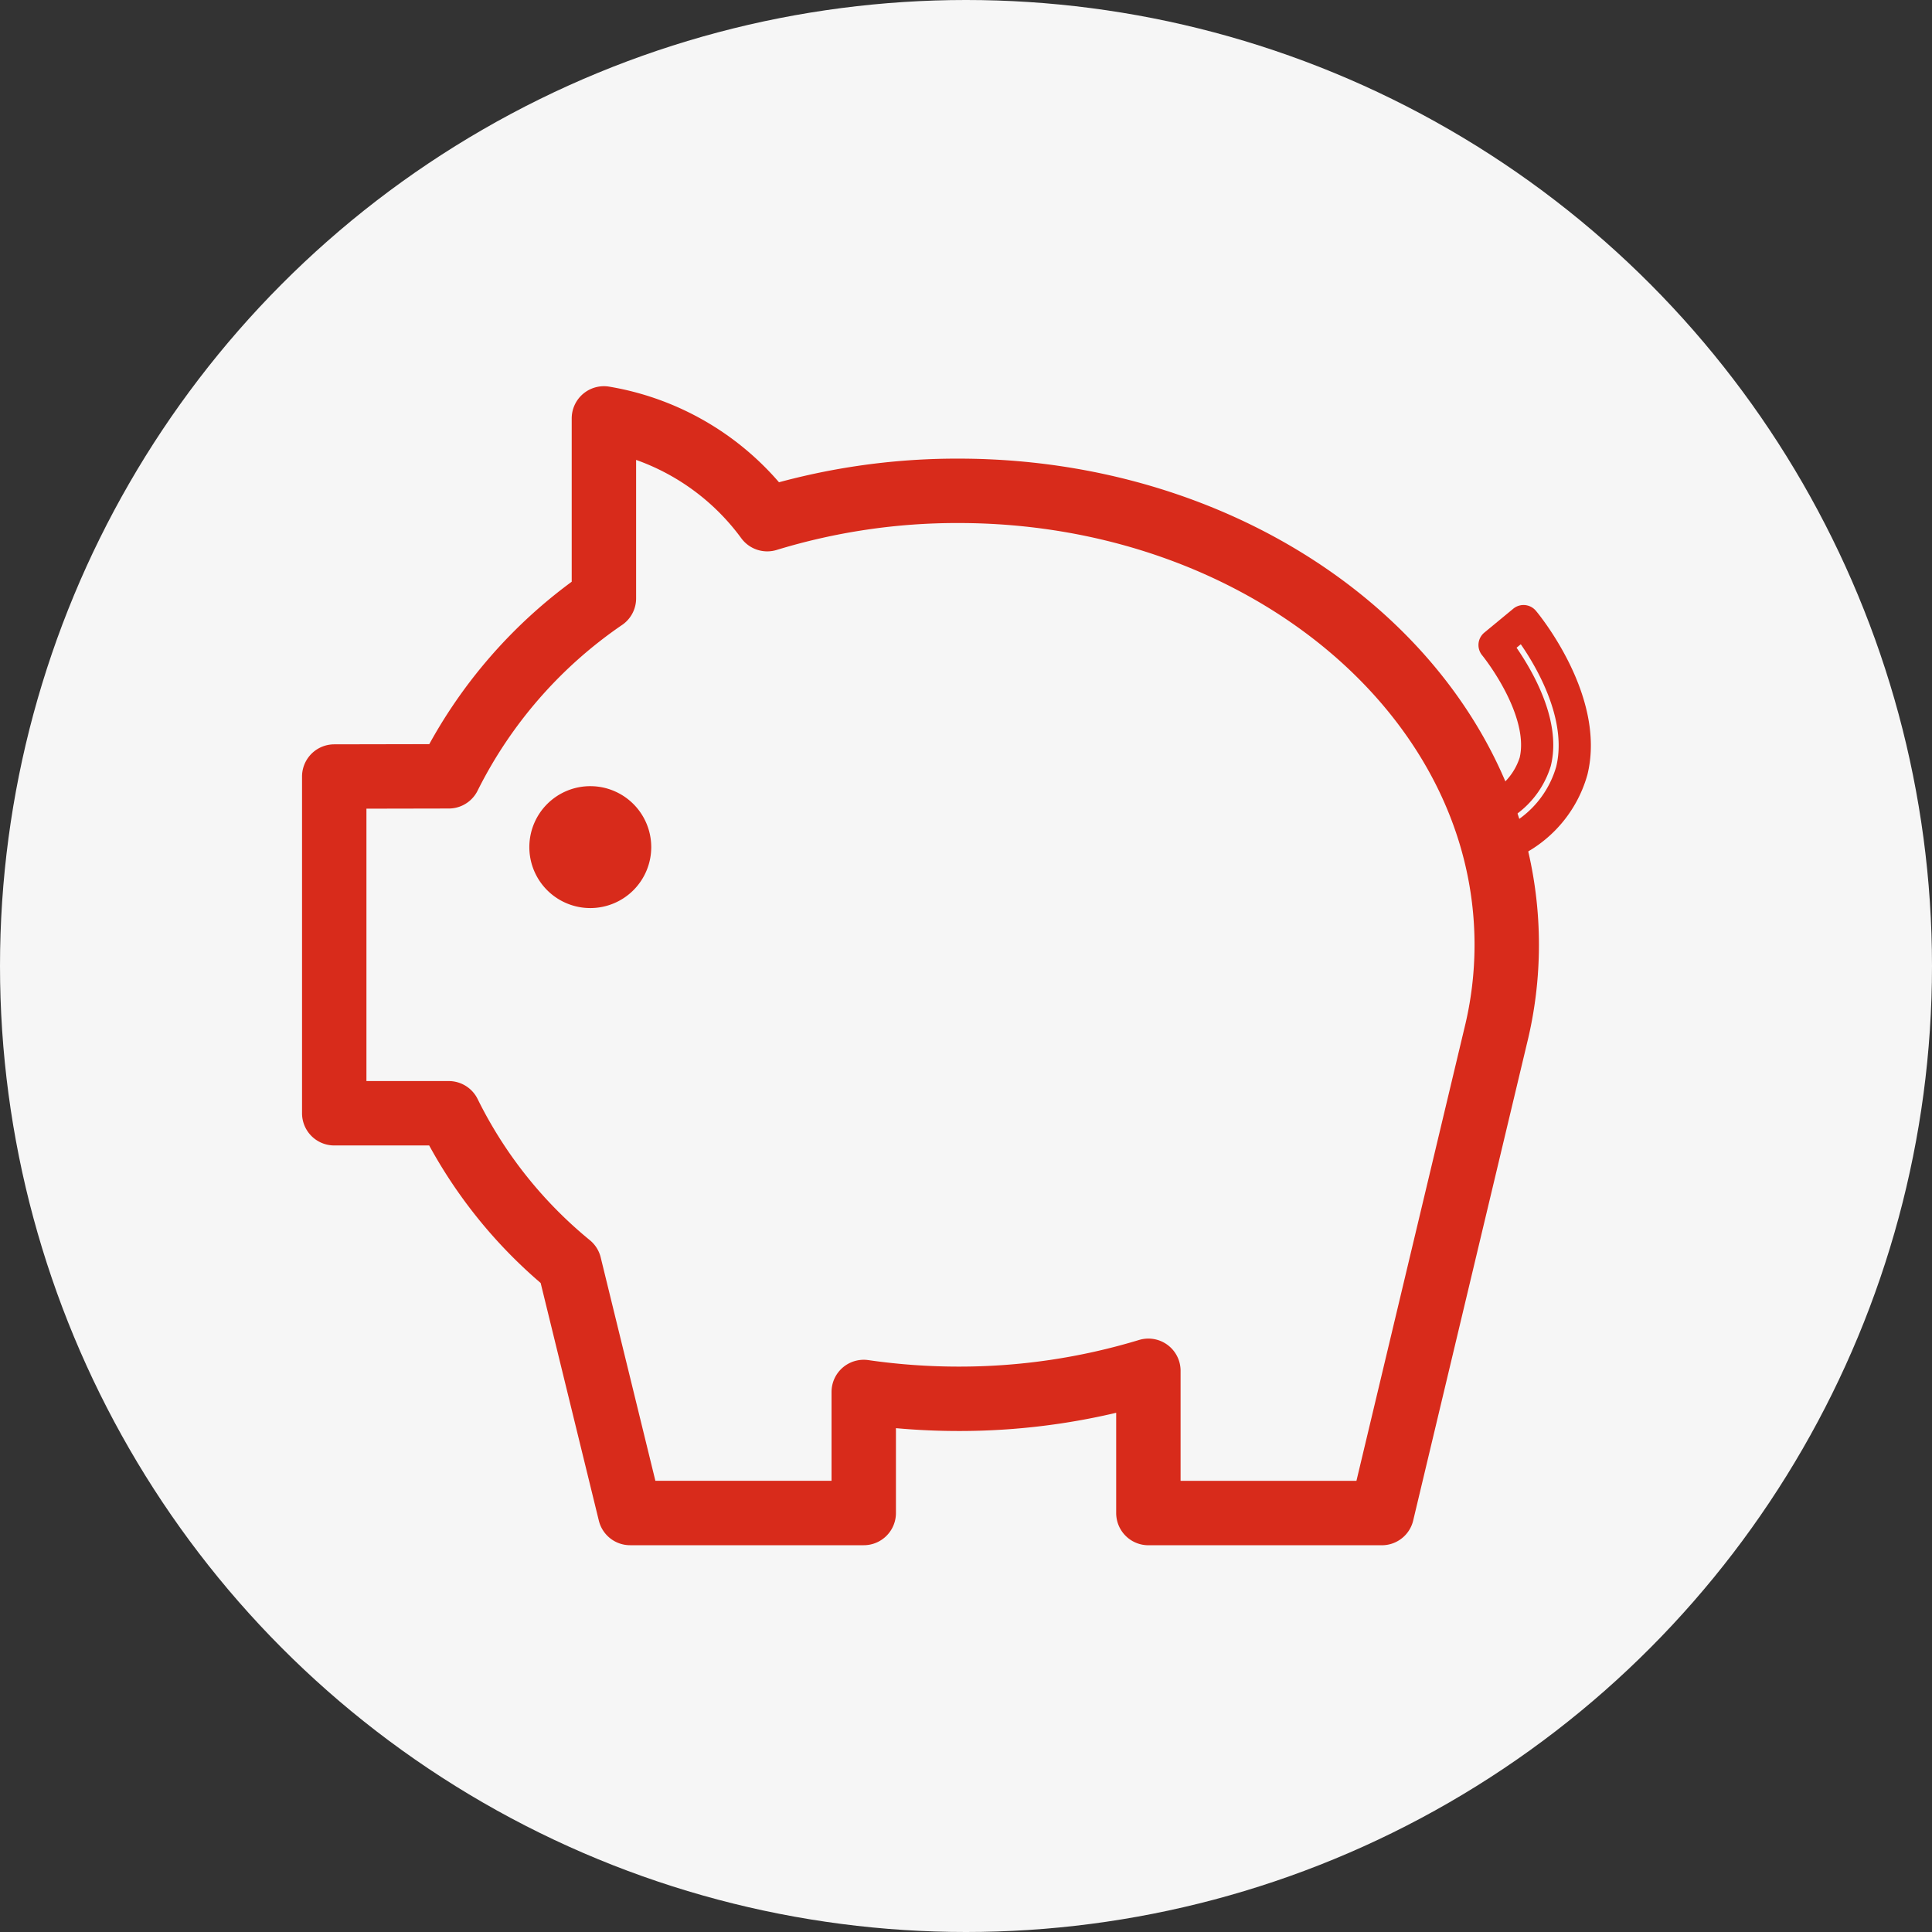
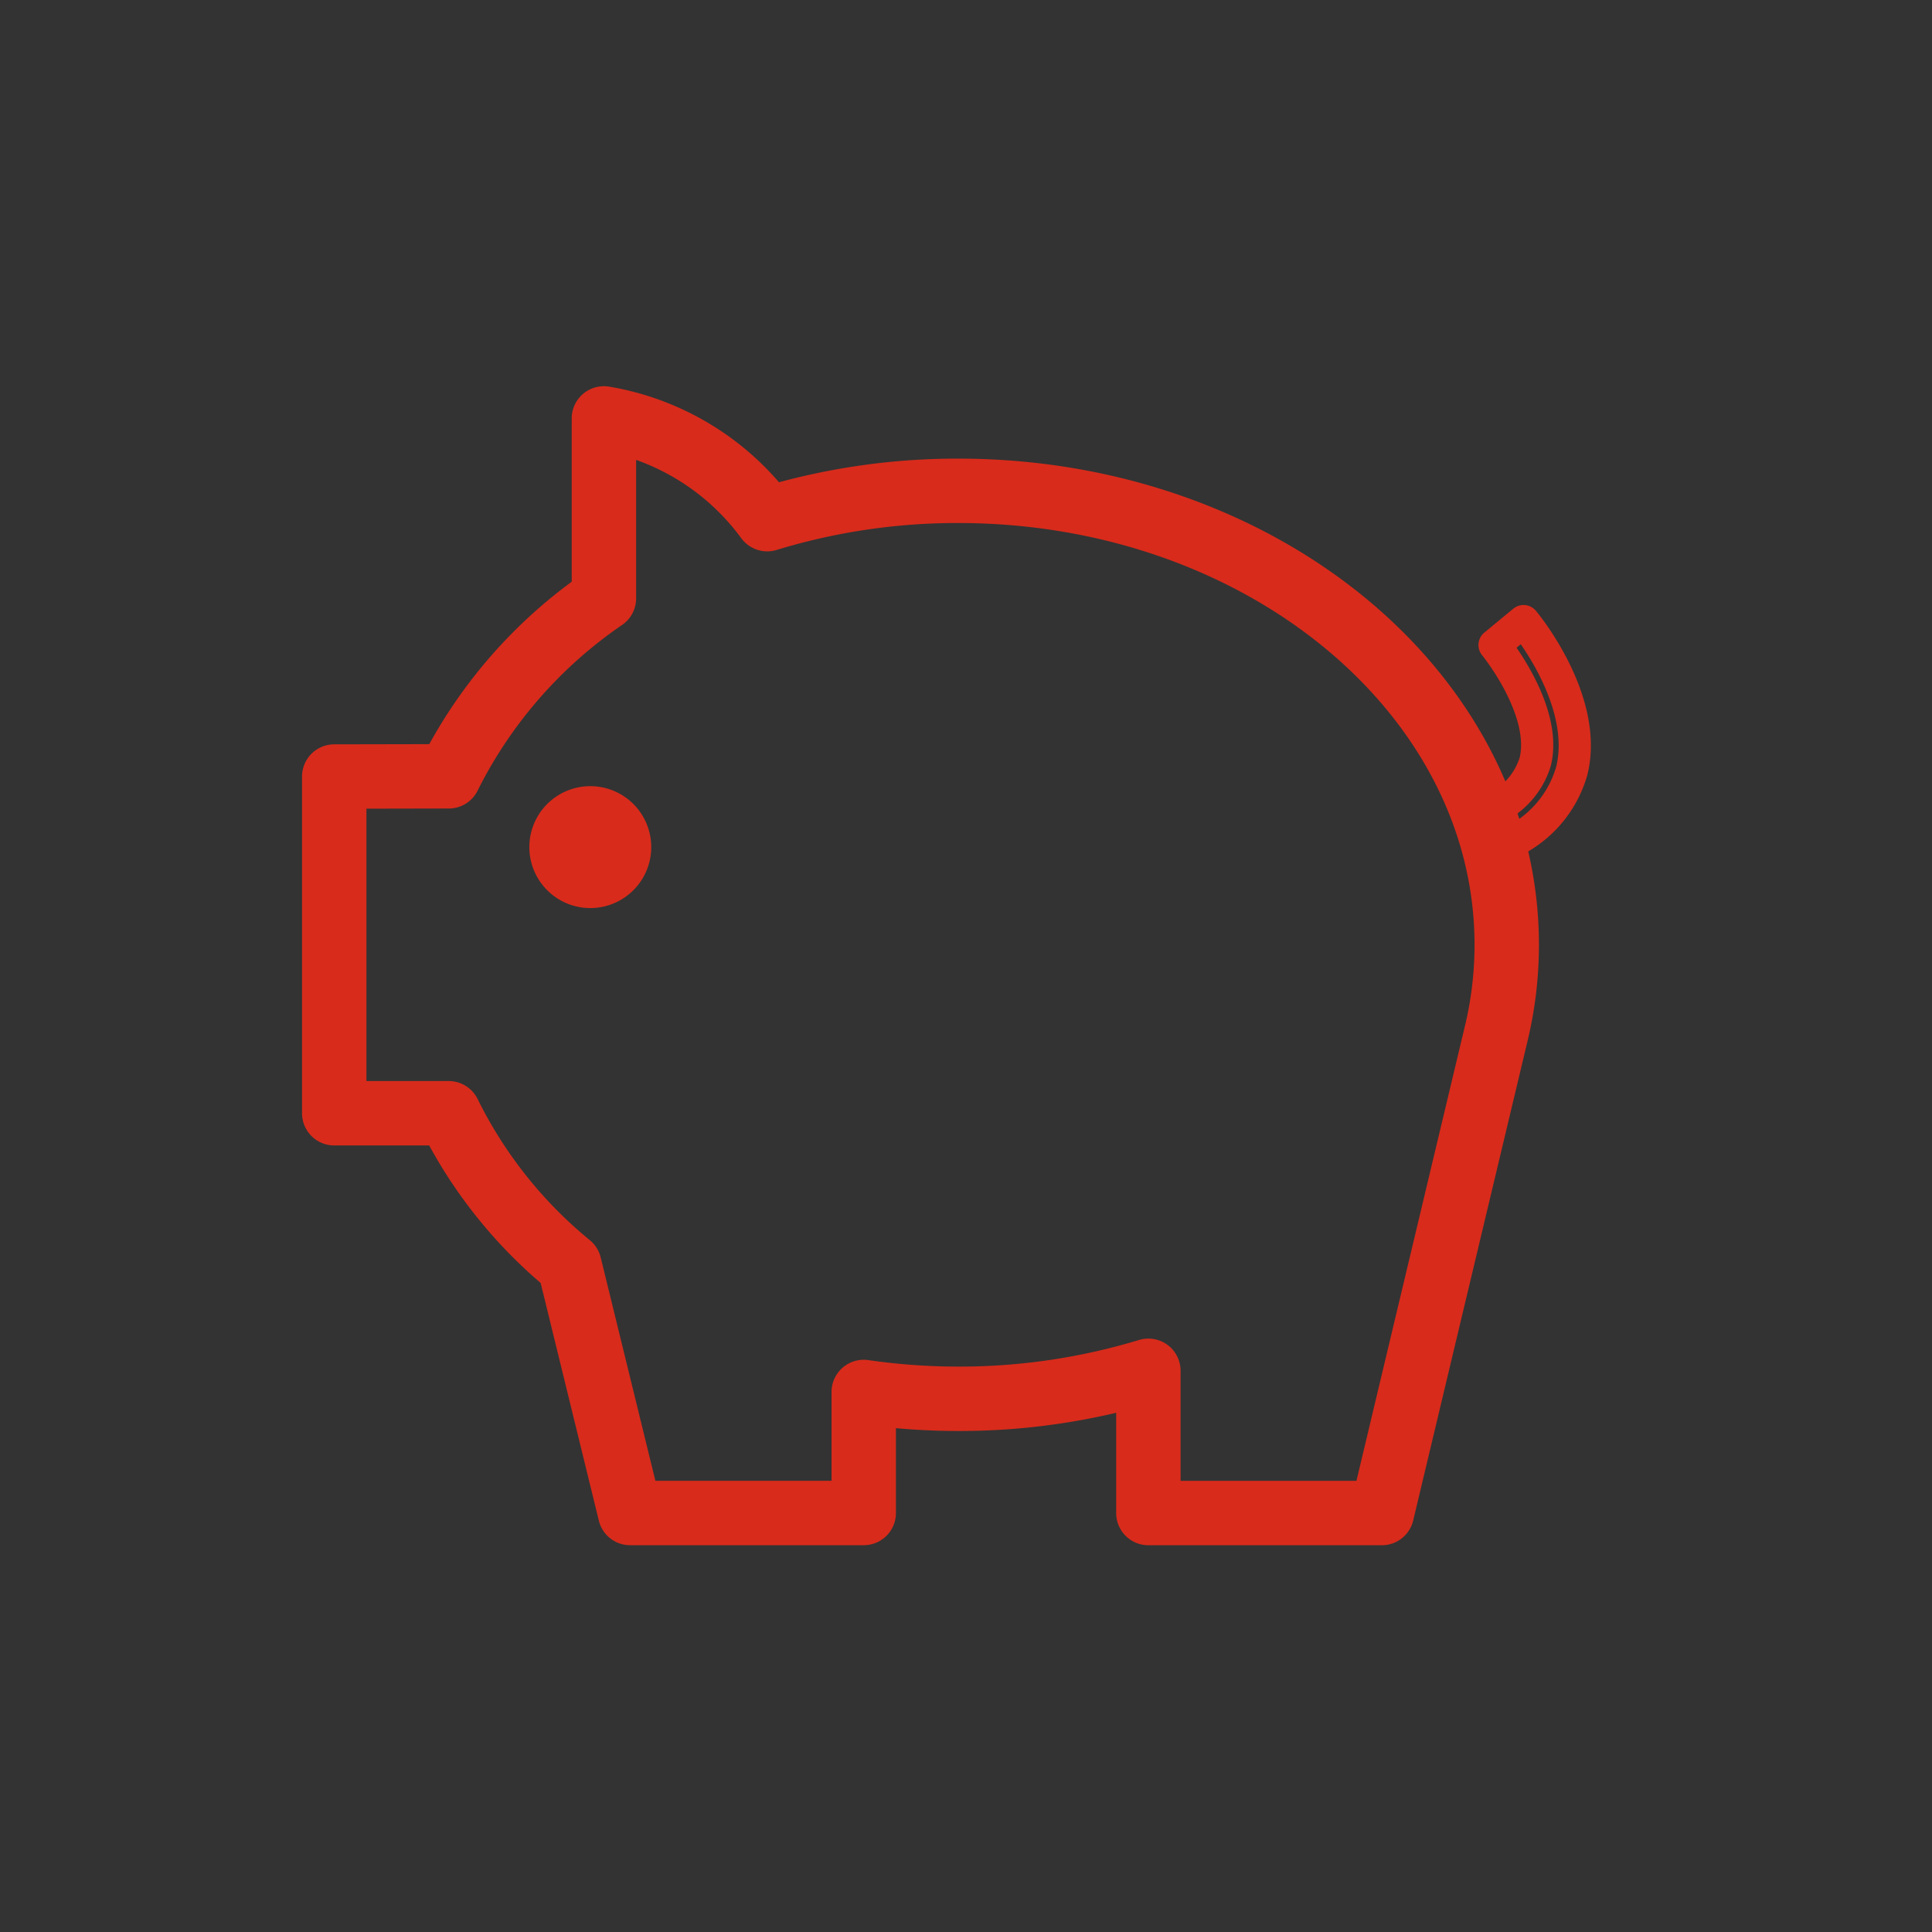
<svg xmlns="http://www.w3.org/2000/svg" width="60" height="60" viewBox="0 0 60 60">
  <rect x="0" y="0" width="60" height="60" fill="#333333" stroke="none" />
  <g id="Tax_Savings" data-name="Tax Savings" transform="translate(0.053 0.053)">
-     <circle id="Ellipse_1138" data-name="Ellipse 1138" cx="30" cy="30" r="30" transform="translate(-0.053 -0.053)" fill="#f6f6f6" />
    <g id="Save_Tax" data-name="Save Tax" transform="translate(10.327 12.944)">
      <path id="Path_18643" data-name="Path 18643" d="M61.268,158.5a14.578,14.578,0,0,1,4.818-5.526v-5.589a7.916,7.916,0,0,1,5.072,3.129,20.174,20.174,0,0,1,5.933-.88c9.406,0,17.033,6.312,17.033,14.1a11.8,11.8,0,0,1-.341,2.816h0l-3.537,14.83H82.995v-4.418a20.189,20.189,0,0,1-5.9.87,20.617,20.617,0,0,1-2.94-.212v3.759H66.9l-1.885-7.7a14.219,14.219,0,0,1-3.748-4.715H57.711V158.507Z" transform="translate(-57.711 -147.388)" fill="none" stroke="#d82b1b" stroke-linecap="round" stroke-linejoin="round" stroke-width="2" />
      <path id="Path_18644" data-name="Path 18644" d="M92.186,163.963a1.393,1.393,0,1,0,1.393-1.393A1.393,1.393,0,0,0,92.186,163.963Z" transform="translate(-85.627 -150.652)" fill="#d82b1b" stroke="#d82b1b" stroke-width="1" />
      <path id="Path_18645" data-name="Path 18645" d="M56.218,162.424a3.519,3.519,0,0,0,2.264-2.378c.528-2.166-1.416-4.545-1.5-4.642l-.9.743c.017.02,1.654,2.027,1.263,3.627a2.4,2.4,0,0,1-1.584,1.577Z" transform="translate(-20.047 -149.112)" fill="none" stroke="#d82b1b" stroke-linecap="round" stroke-linejoin="round" stroke-width="1" />
    </g>
  </g>
</svg>